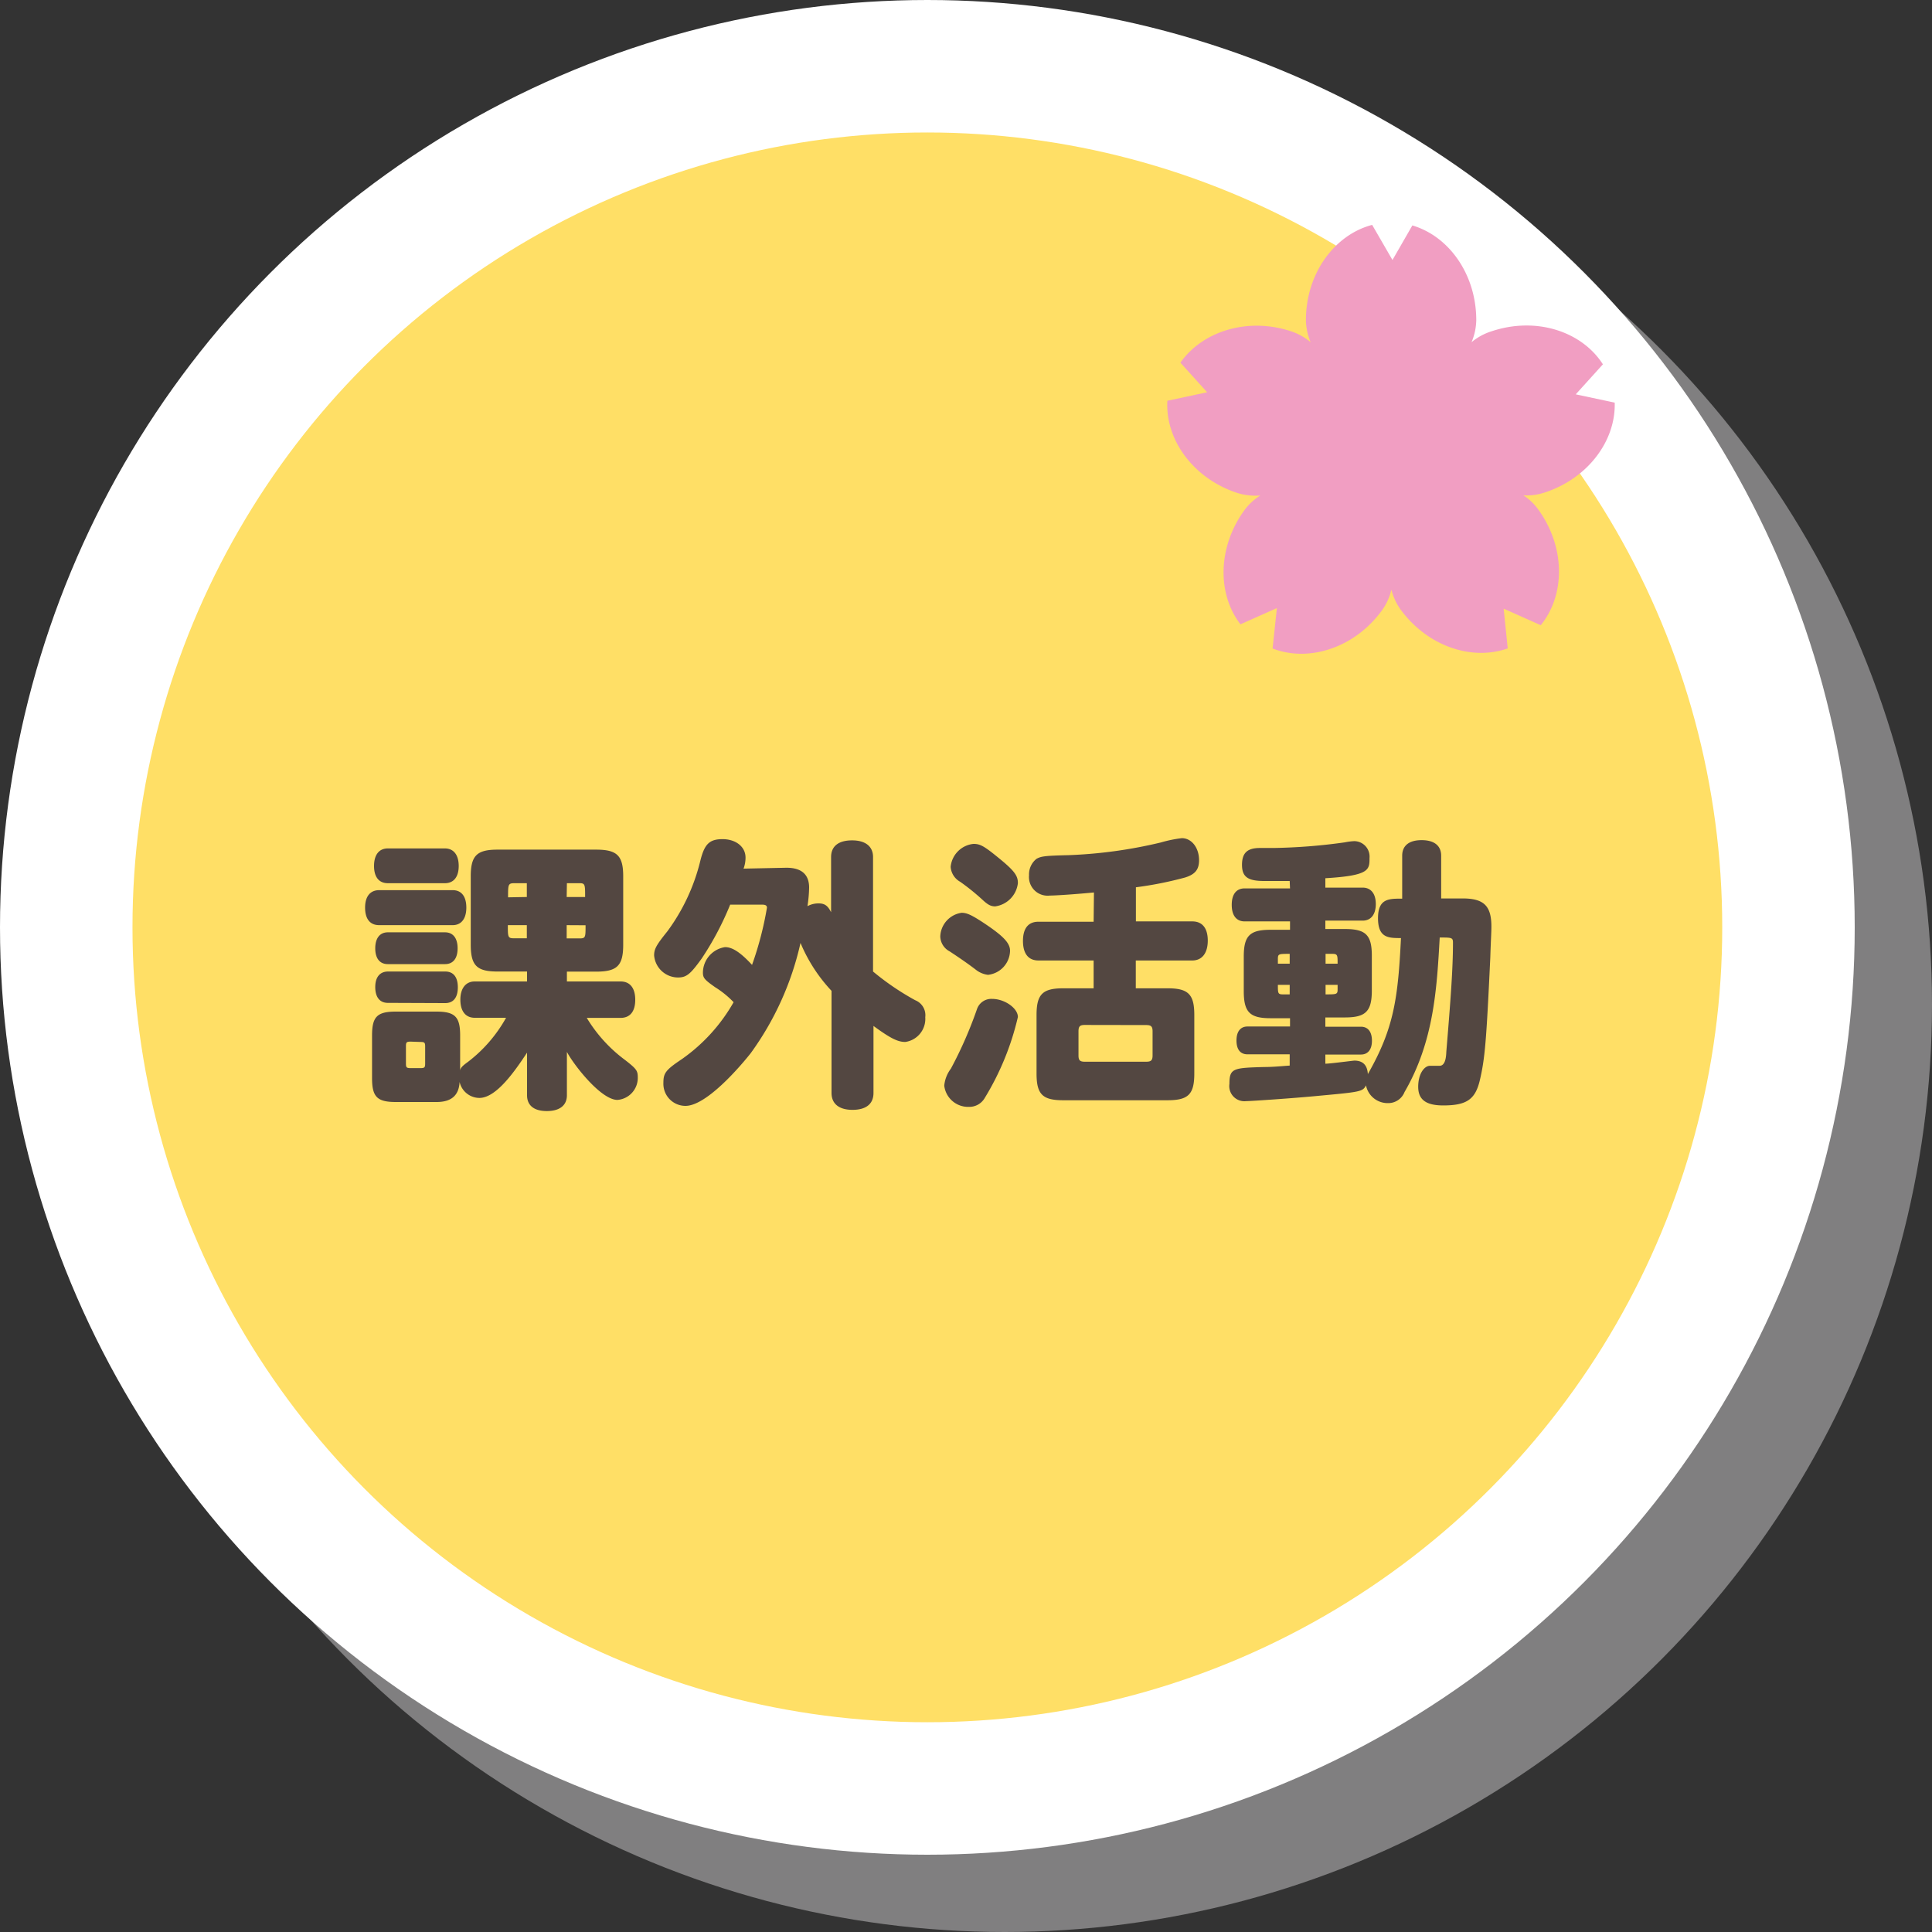
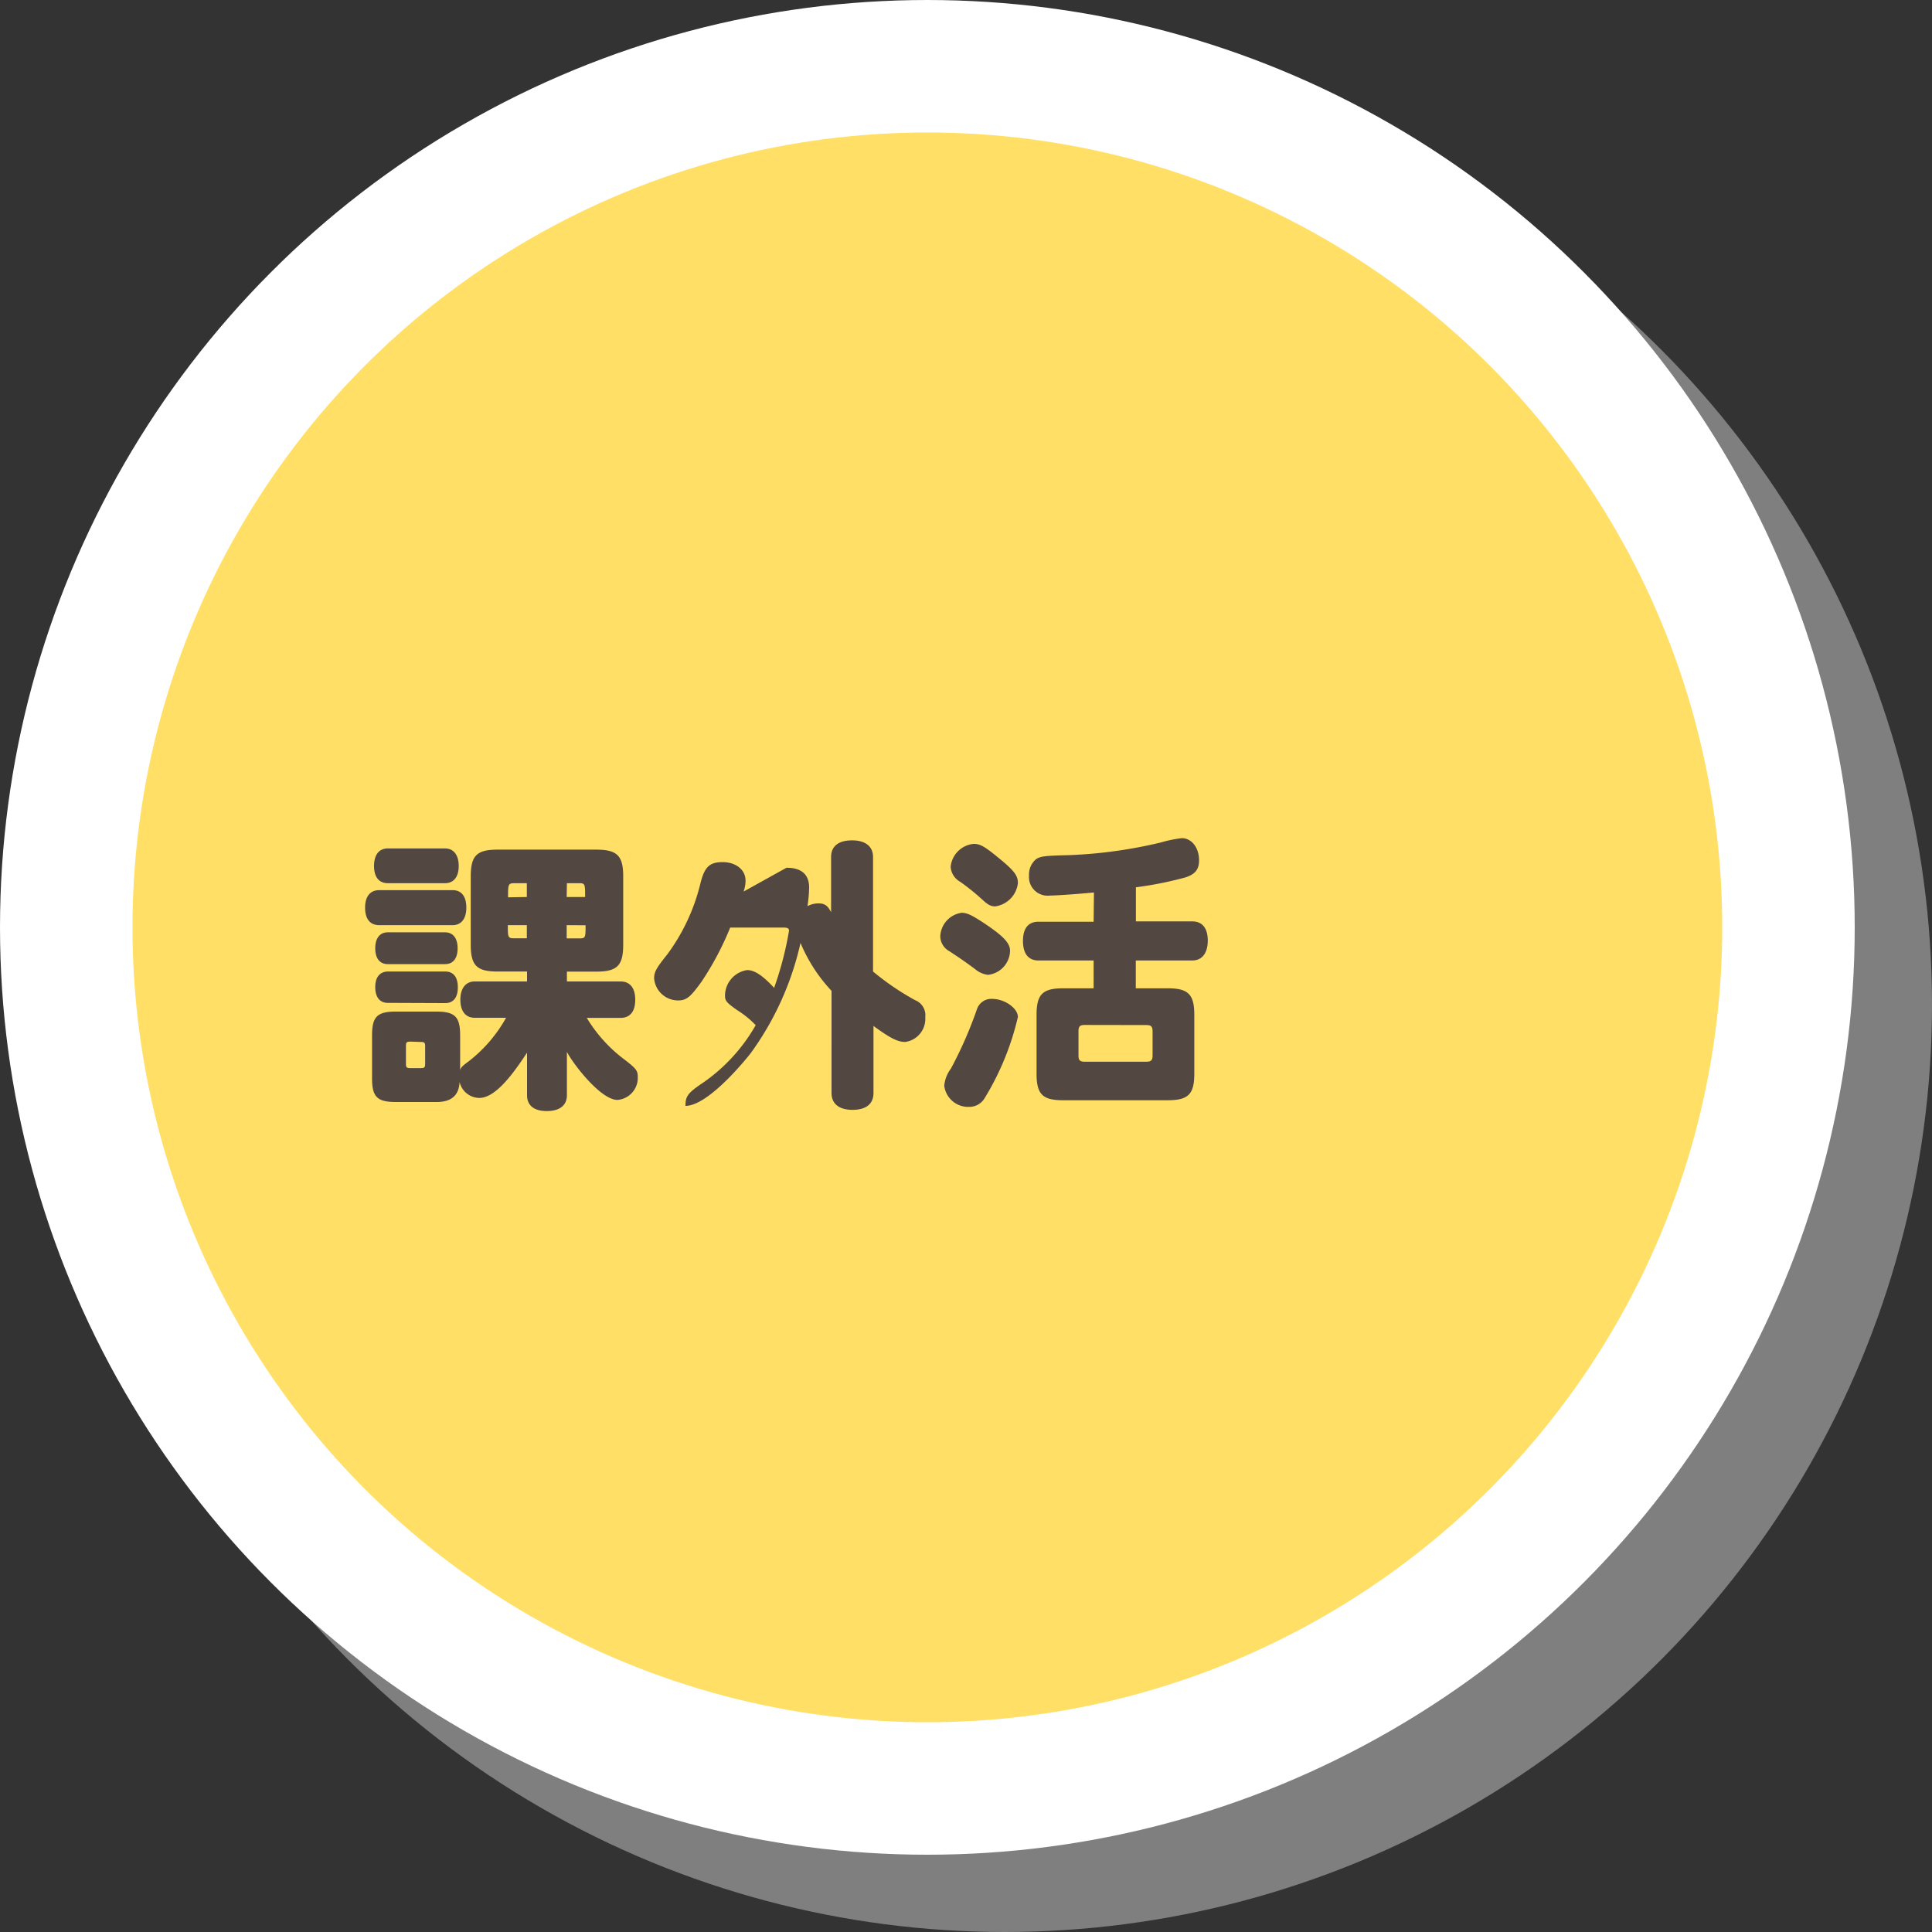
<svg xmlns="http://www.w3.org/2000/svg" viewBox="0 0 175 175">
  <rect x="0" y="0" width="175" height="175" fill="#333333" stroke="none" />
  <defs>
    <style>.a{isolation:isolate;}.b{mix-blend-mode:multiply;opacity:0.75;}.c{fill:#999899;}.d,.f{fill:none;stroke-width:12px;}.d{stroke:#999899;}.e{fill:#ffdf66;}.f{stroke:#fff;}.g{fill:#f19ec2;}.h{fill:#534741;}</style>
  </defs>
  <g class="a">
    <g class="b">
      <circle class="c" cx="91" cy="91" r="78" />
      <circle class="d" cx="91" cy="91" r="78" />
    </g>
    <circle class="e" cx="84" cy="84" r="78" />
    <circle class="f" cx="84" cy="84" r="78" />
-     <path class="g" d="M139.89,44.62c3.93-1.27,6.47-4.68,6.37-8.15l-3.53-.75L145.19,33c-1.92-3-6.06-4.33-10.06-3A5.26,5.26,0,0,0,133.29,31a5.37,5.37,0,0,0,.43-2c0-4.13-2.46-7.6-5.79-8.58l-1.8,3.13-1.84-3.18c-3.43.9-6,4.42-6,8.63a5.28,5.28,0,0,0,.43,2,5.4,5.4,0,0,0-1.8-1c-3.93-1.28-8,0-10,2.85l2.42,2.68-3.6.77c-.2,3.54,2.36,7.06,6.36,8.36a5.52,5.52,0,0,0,2.06.22,5.22,5.22,0,0,0-1.44,1.33c-2.43,3.34-2.48,7.59-.36,10.34l3.3-1.47-.39,3.66c3.3,1.28,7.45-.06,9.92-3.47a5.13,5.13,0,0,0,.84-1.86,5.34,5.34,0,0,0,.82,1.78c2.43,3.34,6.46,4.7,9.72,3.54l-.37-3.6,3.36,1.5c2.24-2.74,2.24-7.1-.24-10.5a5,5,0,0,0-1.33-1.26A5.18,5.18,0,0,0,139.89,44.62Z" />
    <path class="h" d="M34.35,83.8c-.84,0-1.28-.57-1.28-1.59s.47-1.58,1.28-1.58H41c.8,0,1.24.57,1.24,1.58S41.78,83.8,41,83.8Zm13.39,5.1V88H45.06c-1.87,0-2.42-.54-2.42-2.44V79.38c0-1.87.55-2.42,2.42-2.42H54c1.9,0,2.45.55,2.45,2.42v6.19c0,1.9-.55,2.44-2.45,2.44H51.35v.89h4.86c.86,0,1.33.6,1.33,1.66s-.47,1.64-1.33,1.64H53.15A13.25,13.25,0,0,0,56.6,96c1.1.85,1.17,1,1.17,1.63a2,2,0,0,1-1.84,2c-1.51,0-4-3.23-4.58-4.35v3.93c0,.91-.65,1.43-1.82,1.43s-1.79-.52-1.79-1.43V95.35c-1.07,1.61-2.76,4.1-4.32,4.1A1.85,1.85,0,0,1,41.63,98c-.06,1.25-.78,1.82-2.08,1.82h-3.7c-1.69,0-2.15-.47-2.15-2.16V93.79c0-1.69.46-2.16,2.15-2.16h3.67c1.69,0,2.16.47,2.16,2.16V97c0-.26.23-.47.7-.81a12.94,12.94,0,0,0,3.46-4H43c-.83,0-1.3-.6-1.3-1.64S42.2,88.9,43,88.9ZM35.13,80c-.81,0-1.25-.57-1.25-1.56s.44-1.59,1.25-1.59H40.3c.78,0,1.25.58,1.25,1.59S41.08,80,40.3,80Zm0,7.33c-.73,0-1.14-.52-1.14-1.43s.41-1.45,1.14-1.45h5.18c.72,0,1.14.52,1.14,1.45s-.42,1.43-1.14,1.43Zm0,3.51c-.73,0-1.14-.52-1.14-1.43S34.42,88,35.15,88h5.18c.75,0,1.14.52,1.14,1.43s-.39,1.43-1.14,1.43Zm2.08,3.51c-.39,0-.44.06-.44.42v1.56c0,.36.05.42.44.42h.86c.39,0,.44-.06.44-.42V94.8c0-.36-.05-.42-.44-.42Zm10.51-13.1V80H46.59c-.57,0-.57.13-.57,1.28Zm0,2.55H46c0,1.09,0,1.19.57,1.19h1.15Zm3.61-2.55H53C53,80.13,53,80,52.5,80H51.35Zm0,2.55V85H52.5c.54,0,.54-.1.54-1.19Z" />
-     <path class="h" d="M71.24,78.6c1.35,0,2.05.6,2.05,1.8a12.24,12.24,0,0,1-.15,1.68,2.08,2.08,0,0,1,1-.25c.54,0,.83.18,1.14.8v-5c0-1,.7-1.51,1.9-1.51s1.9.54,1.9,1.51V88a23.77,23.77,0,0,0,3.82,2.6,1.46,1.46,0,0,1,.91,1.54A2.11,2.11,0,0,1,82,94.38c-.67,0-1.32-.31-2.88-1.45V99c0,1-.68,1.53-1.9,1.53s-1.9-.55-1.9-1.53V89.75a14.44,14.44,0,0,1-2.81-4.34,27,27,0,0,1-4.52,10c-.08.1-3.72,4.76-5.9,4.76a2,2,0,0,1-2-2.08c0-.89.2-1.17,1.68-2.16a15.85,15.85,0,0,0,4.68-5.15,8.54,8.54,0,0,0-1.66-1.35c-1-.7-1.12-.86-1.12-1.35a2.36,2.36,0,0,1,2-2.29c.58,0,1.28.34,2.45,1.61a30.44,30.44,0,0,0,1.35-5.18c0-.2-.13-.28-.47-.28H66.14a27.12,27.12,0,0,1-2.6,4.91c-1,1.38-1.35,1.69-2.13,1.69a2.18,2.18,0,0,1-2.16-2c0-.57.19-.93,1.2-2.18a17.89,17.89,0,0,0,3-6.45c.37-1.45.81-1.9,2-1.9s2.08.68,2.08,1.67a2.82,2.82,0,0,1-.18,1Z" />
+     <path class="h" d="M71.24,78.6c1.35,0,2.05.6,2.05,1.8a12.24,12.24,0,0,1-.15,1.68,2.08,2.08,0,0,1,1-.25c.54,0,.83.18,1.14.8v-5c0-1,.7-1.51,1.9-1.51s1.9.54,1.9,1.51V88a23.77,23.77,0,0,0,3.82,2.6,1.46,1.46,0,0,1,.91,1.54A2.11,2.11,0,0,1,82,94.38c-.67,0-1.32-.31-2.88-1.45V99c0,1-.68,1.53-1.9,1.53s-1.9-.55-1.9-1.53V89.75a14.44,14.44,0,0,1-2.81-4.34,27,27,0,0,1-4.52,10c-.08.1-3.72,4.76-5.9,4.76c0-.89.2-1.17,1.68-2.16a15.85,15.85,0,0,0,4.68-5.15,8.54,8.54,0,0,0-1.66-1.35c-1-.7-1.12-.86-1.12-1.35a2.36,2.36,0,0,1,2-2.29c.58,0,1.28.34,2.45,1.61a30.44,30.44,0,0,0,1.35-5.18c0-.2-.13-.28-.47-.28H66.14a27.12,27.12,0,0,1-2.6,4.91c-1,1.38-1.35,1.69-2.13,1.69a2.18,2.18,0,0,1-2.16-2c0-.57.19-.93,1.2-2.18a17.89,17.89,0,0,0,3-6.45c.37-1.45.81-1.9,2-1.9s2.08.68,2.08,1.67a2.82,2.82,0,0,1-.18,1Z" />
    <path class="h" d="M87.1,82.68c.47,0,.88.19,1.87.83,1.9,1.25,2.52,1.9,2.52,2.61a2.24,2.24,0,0,1-2,2.18,2.2,2.2,0,0,1-1.07-.44c-.57-.44-1.27-.94-2.41-1.69a1.57,1.57,0,0,1-.84-1.35A2.25,2.25,0,0,1,87.1,82.68Zm5.1,9.44a24.75,24.75,0,0,1-3,7.33,1.61,1.61,0,0,1-1.43.81,2.18,2.18,0,0,1-2.24-1.92,3,3,0,0,1,.6-1.54,37.34,37.34,0,0,0,2.36-5.38,1.37,1.37,0,0,1,1.38-.94C91,90.48,92.2,91.32,92.2,92.12Zm-4-15.68c.62,0,1,.24,2.39,1.38S92.2,79.38,92.2,80a2.4,2.4,0,0,1-2.06,2.1c-.39,0-.67-.15-1.17-.62a20.39,20.39,0,0,0-2-1.61,1.68,1.68,0,0,1-.86-1.35A2.31,2.31,0,0,1,88.17,76.44Zm10.89,4.4c-2.13.2-3.59.28-4,.28a1.69,1.69,0,0,1-1.88-1.84,1.79,1.79,0,0,1,.68-1.49c.42-.23.76-.28,2.89-.33a42.42,42.42,0,0,0,8.37-1.15,11.69,11.69,0,0,1,1.9-.39c.88,0,1.56.86,1.56,2,0,.83-.34,1.27-1.25,1.56a33.18,33.18,0,0,1-4.47.89v3.09H108c.91,0,1.4.62,1.4,1.74S108.89,87,108,87h-5.12v2.52h2.88c1.88,0,2.42.55,2.42,2.42v5.3c0,1.88-.54,2.42-2.42,2.42H96.3c-1.87,0-2.41-.54-2.41-2.42v-5.3c0-1.87.54-2.42,2.41-2.42h2.76V87h-5c-.91,0-1.4-.62-1.4-1.77s.49-1.74,1.4-1.74h5Zm-.83,12c-.44,0-.57.13-.57.57v2.19c0,.44.13.57.57.57h5.56c.45,0,.58-.13.58-.57V93.42c0-.44-.13-.57-.58-.57Z" />
-     <path class="h" d="M116.82,79.8c-.47,0-2.29,0-2.32,0-1.45,0-2-.36-2-1.46s.5-1.53,1.62-1.53l1.24,0a51.49,51.49,0,0,0,6.45-.51,5.75,5.75,0,0,1,.86-.11,1.4,1.4,0,0,1,1.38,1.53c0,1.07,0,1.59-4,1.83v.85h3.38c.75,0,1.19.55,1.19,1.49s-.44,1.5-1.19,1.5h-3.38v.76h1.77c1.89,0,2.44.54,2.44,2.42v3.14c0,1.9-.55,2.45-2.44,2.45h-1.77V93h3.22c.65,0,1,.47,1,1.27s-.37,1.25-1,1.25h-3.22v.83c.41,0,2.52-.28,2.63-.28.75,0,1.17.39,1.22,1.22,2.36-4.13,2.73-6.84,3-12.32-1.12,0-2.08,0-2.08-1.8s1-1.77,2.19-1.77V77.51c0-.91.62-1.41,1.76-1.41s1.77.5,1.77,1.41v3.87h1.93c1.95,0,2.62.68,2.62,2.55,0,.55-.05,1.22-.1,2.81-.36,7.7-.49,9.13-.94,11.08-.41,1.76-1.19,2.31-3.32,2.31-1.56,0-2.27-.52-2.27-1.69s.55-1.9,1.07-1.9l.86,0c.54,0,.6-.81.62-1.3.39-4.71.6-7.49.6-9.86,0-.46-.13-.46-1.2-.46-.26,4.6-.52,9.41-3.19,14a1.58,1.58,0,0,1-1.49,1,2,2,0,0,1-2-1.61c-.28.57-.52.6-4.21.94-2.34.23-6.24.49-6.65.49a1.37,1.37,0,0,1-1.51-1.56c0-1.43.36-1.45,3.14-1.53.84,0,1.56-.08,2.32-.13V95.5H113c-.65,0-1-.44-1-1.25s.36-1.27,1-1.27h3.85v-.75h-1.77c-1.87,0-2.42-.55-2.42-2.45V86.64c0-1.88.55-2.42,2.42-2.42h1.77v-.76h-4.11c-.75,0-1.17-.54-1.17-1.5s.42-1.49,1.17-1.49h4.11Zm0,7.49V86.4c-1,0-1.07,0-1.07.47v.42Zm0,1.92h-1.07c0,.75,0,.86.45.86h.62Zm3.25-1.92h1.09c0-.76,0-.89-.47-.89h-.62Zm0,1.92v.86c1,0,1.09,0,1.09-.45v-.41Z" />
  </g>
</svg>